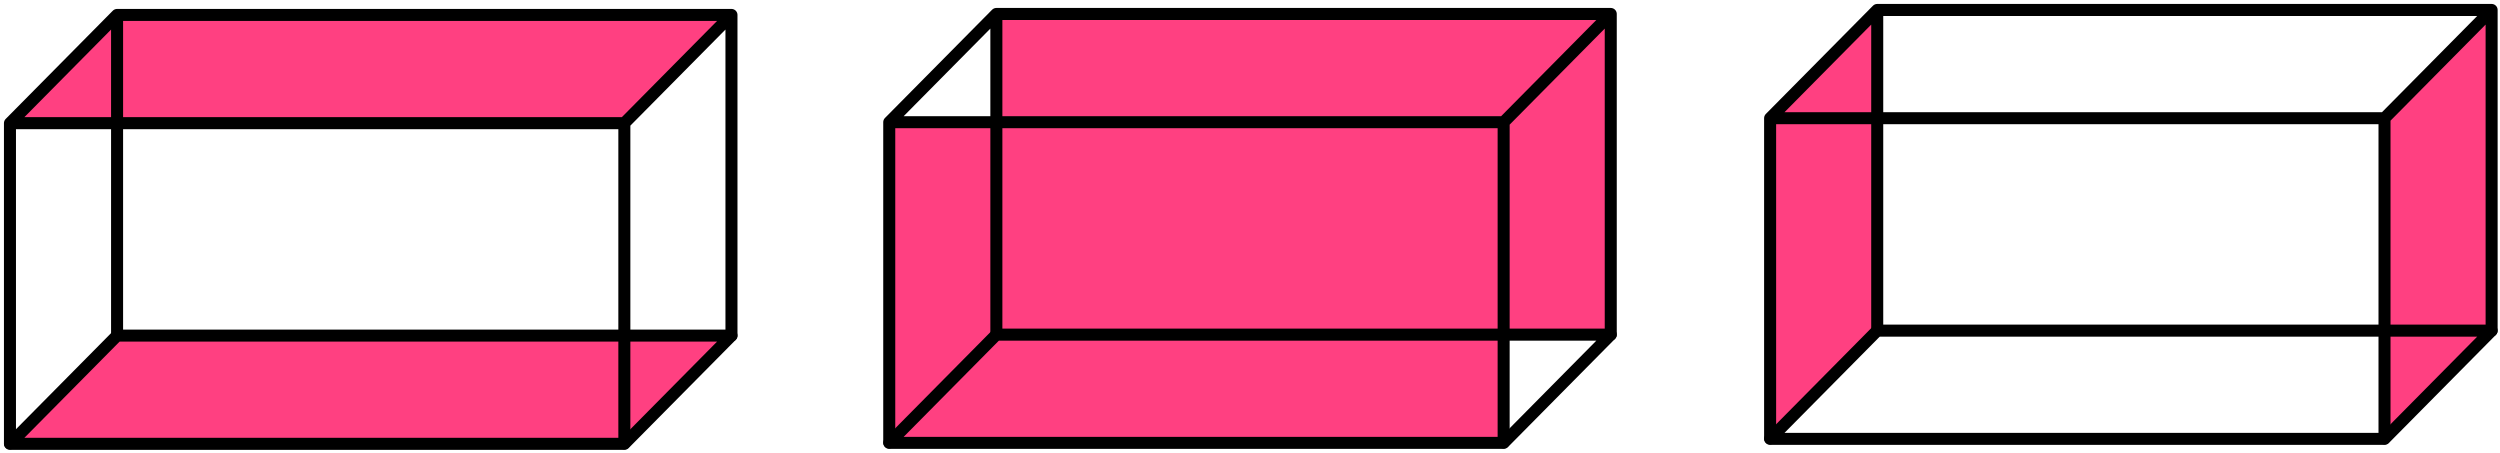
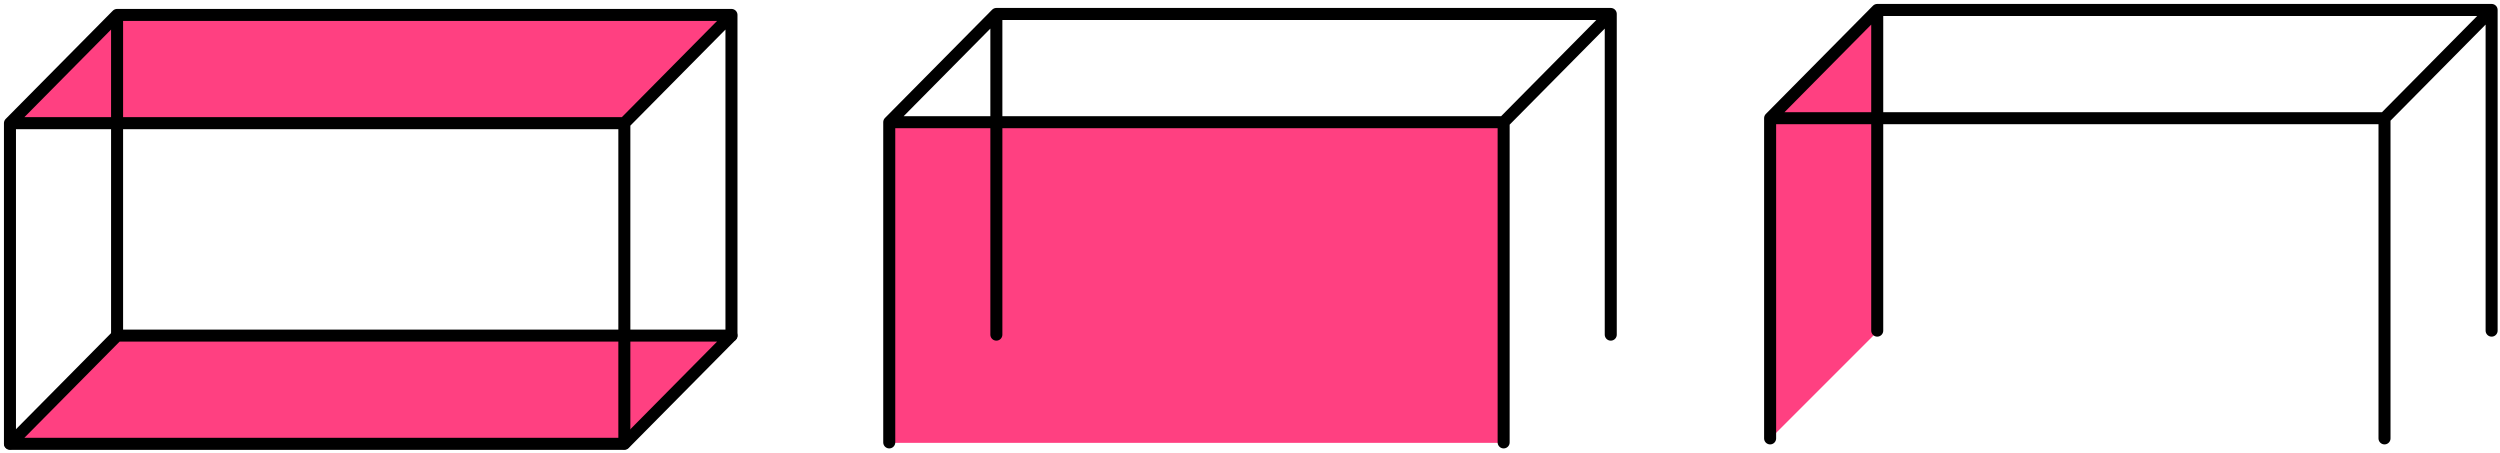
<svg xmlns="http://www.w3.org/2000/svg" width="502" height="91" viewBox="0 0 502 91" fill="none">
  <path d="M23.509 67.391H146.878L125.37 89.122H2L23.509 67.391Z" fill="#FF4081" stroke="black" stroke-width="2.415" stroke-linejoin="round" />
  <path d="M23.509 3H146.878L125.37 24.732H23.509H2L23.509 3Z" fill="#FF4081" />
  <path d="M23.509 3H146.878M23.509 3L2 24.732M23.509 3V67.39M146.878 3L125.37 24.732M146.878 3V67.39M125.37 24.732H23.509H2M125.37 24.732V89.029M2 24.732V89.029" stroke="black" stroke-width="2.415" stroke-linecap="round" stroke-linejoin="round" />
-   <rect x="200.292" y="2.805" width="123.146" height="64.39" fill="#FF4081" />
  <rect x="179.366" y="24.535" width="123.146" height="64.39" fill="#FF4081" />
-   <path d="M200.07 67.195H323.439L301.931 88.927H178.561L200.07 67.195Z" stroke="black" stroke-width="2.415" stroke-linejoin="round" />
  <path d="M200.07 2.805H323.439M200.07 2.805L178.561 24.536M200.07 2.805V67.195M323.439 2.805L301.931 24.536M323.439 2.805V67.195M301.931 24.536H200.07H178.561M301.931 24.536V88.834M178.561 24.536V88.834" stroke="black" stroke-width="2.415" stroke-linecap="round" stroke-linejoin="round" />
  <path d="M355.439 23.732L376.768 2.402V66.793L355.439 88.122V23.732Z" fill="#FF4081" />
-   <path d="M478.585 24.134L499.914 2.805V67.195L478.585 88.524V24.134Z" fill="#FF4081" />
-   <path d="M376.947 66.391H500.317L478.809 88.122H355.439L376.947 66.391Z" stroke="black" stroke-width="2.415" stroke-linejoin="round" />
  <path d="M376.947 2H500.317M376.947 2L355.439 23.732M376.947 2V66.39M500.317 2L478.809 23.732M500.317 2V66.39M478.809 23.732H376.947H355.439M478.809 23.732V88.029M355.439 23.732V88.029" stroke="black" stroke-width="2.415" stroke-linecap="round" stroke-linejoin="round" />
</svg>